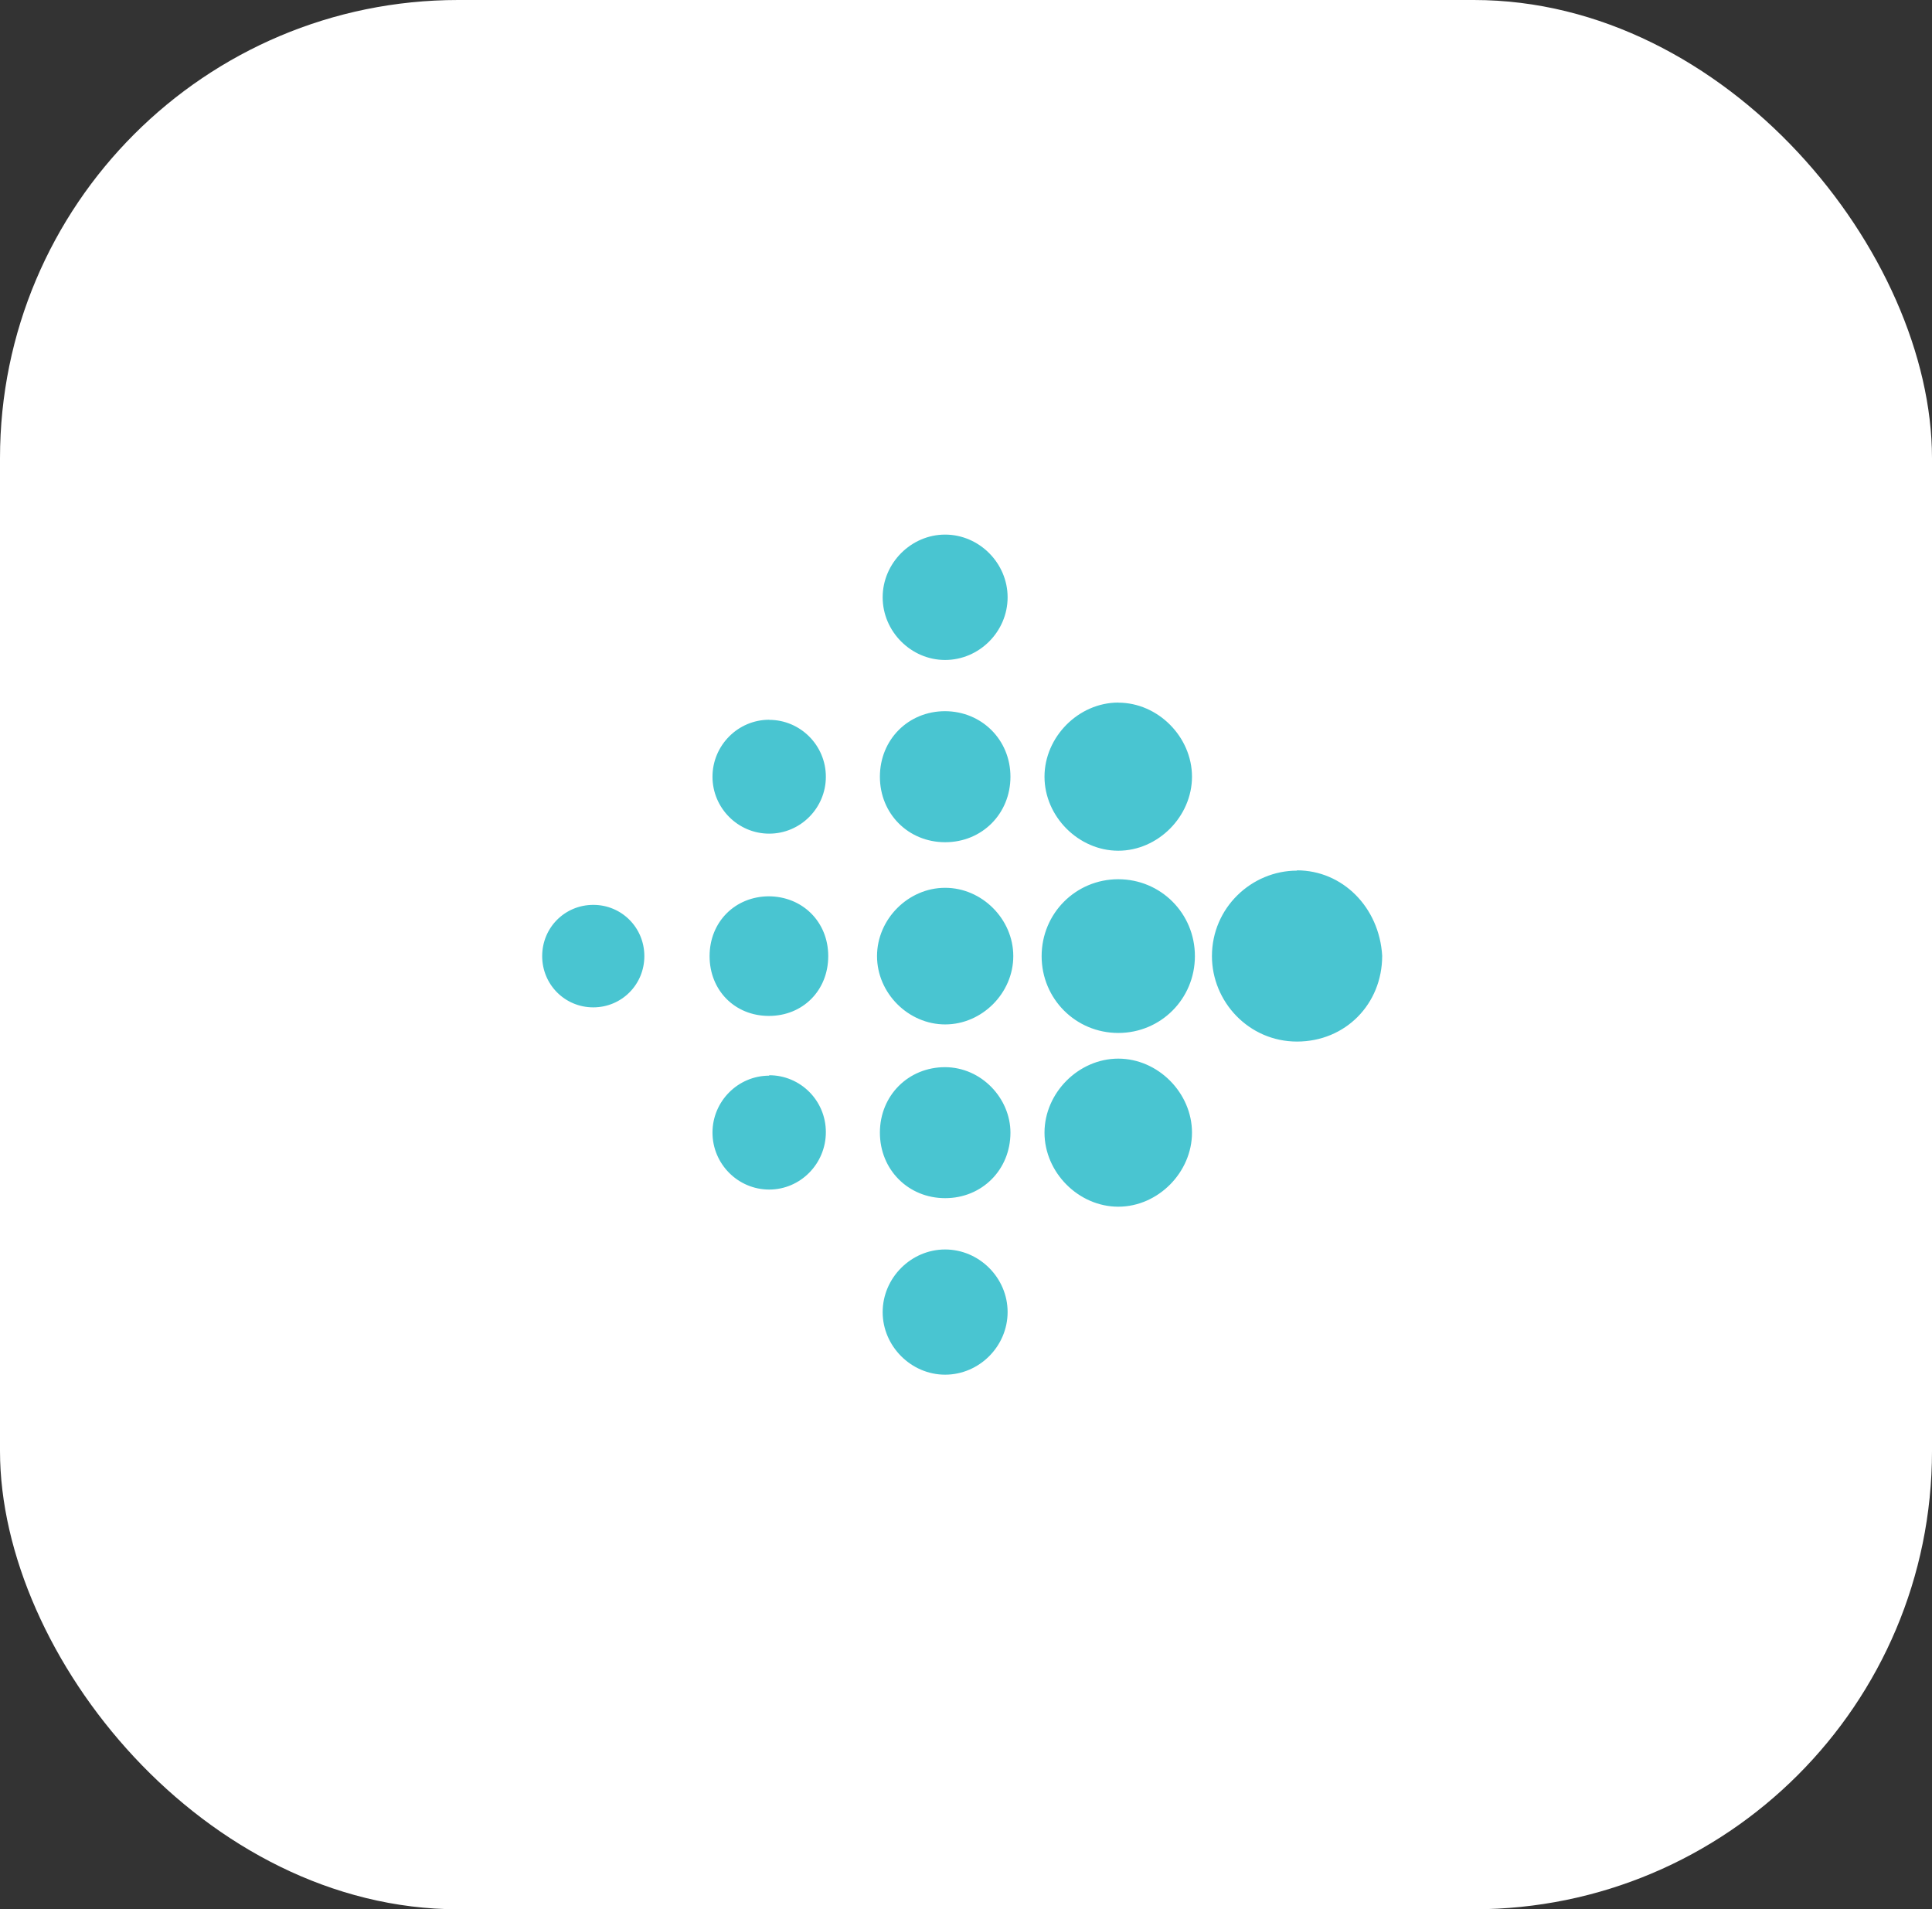
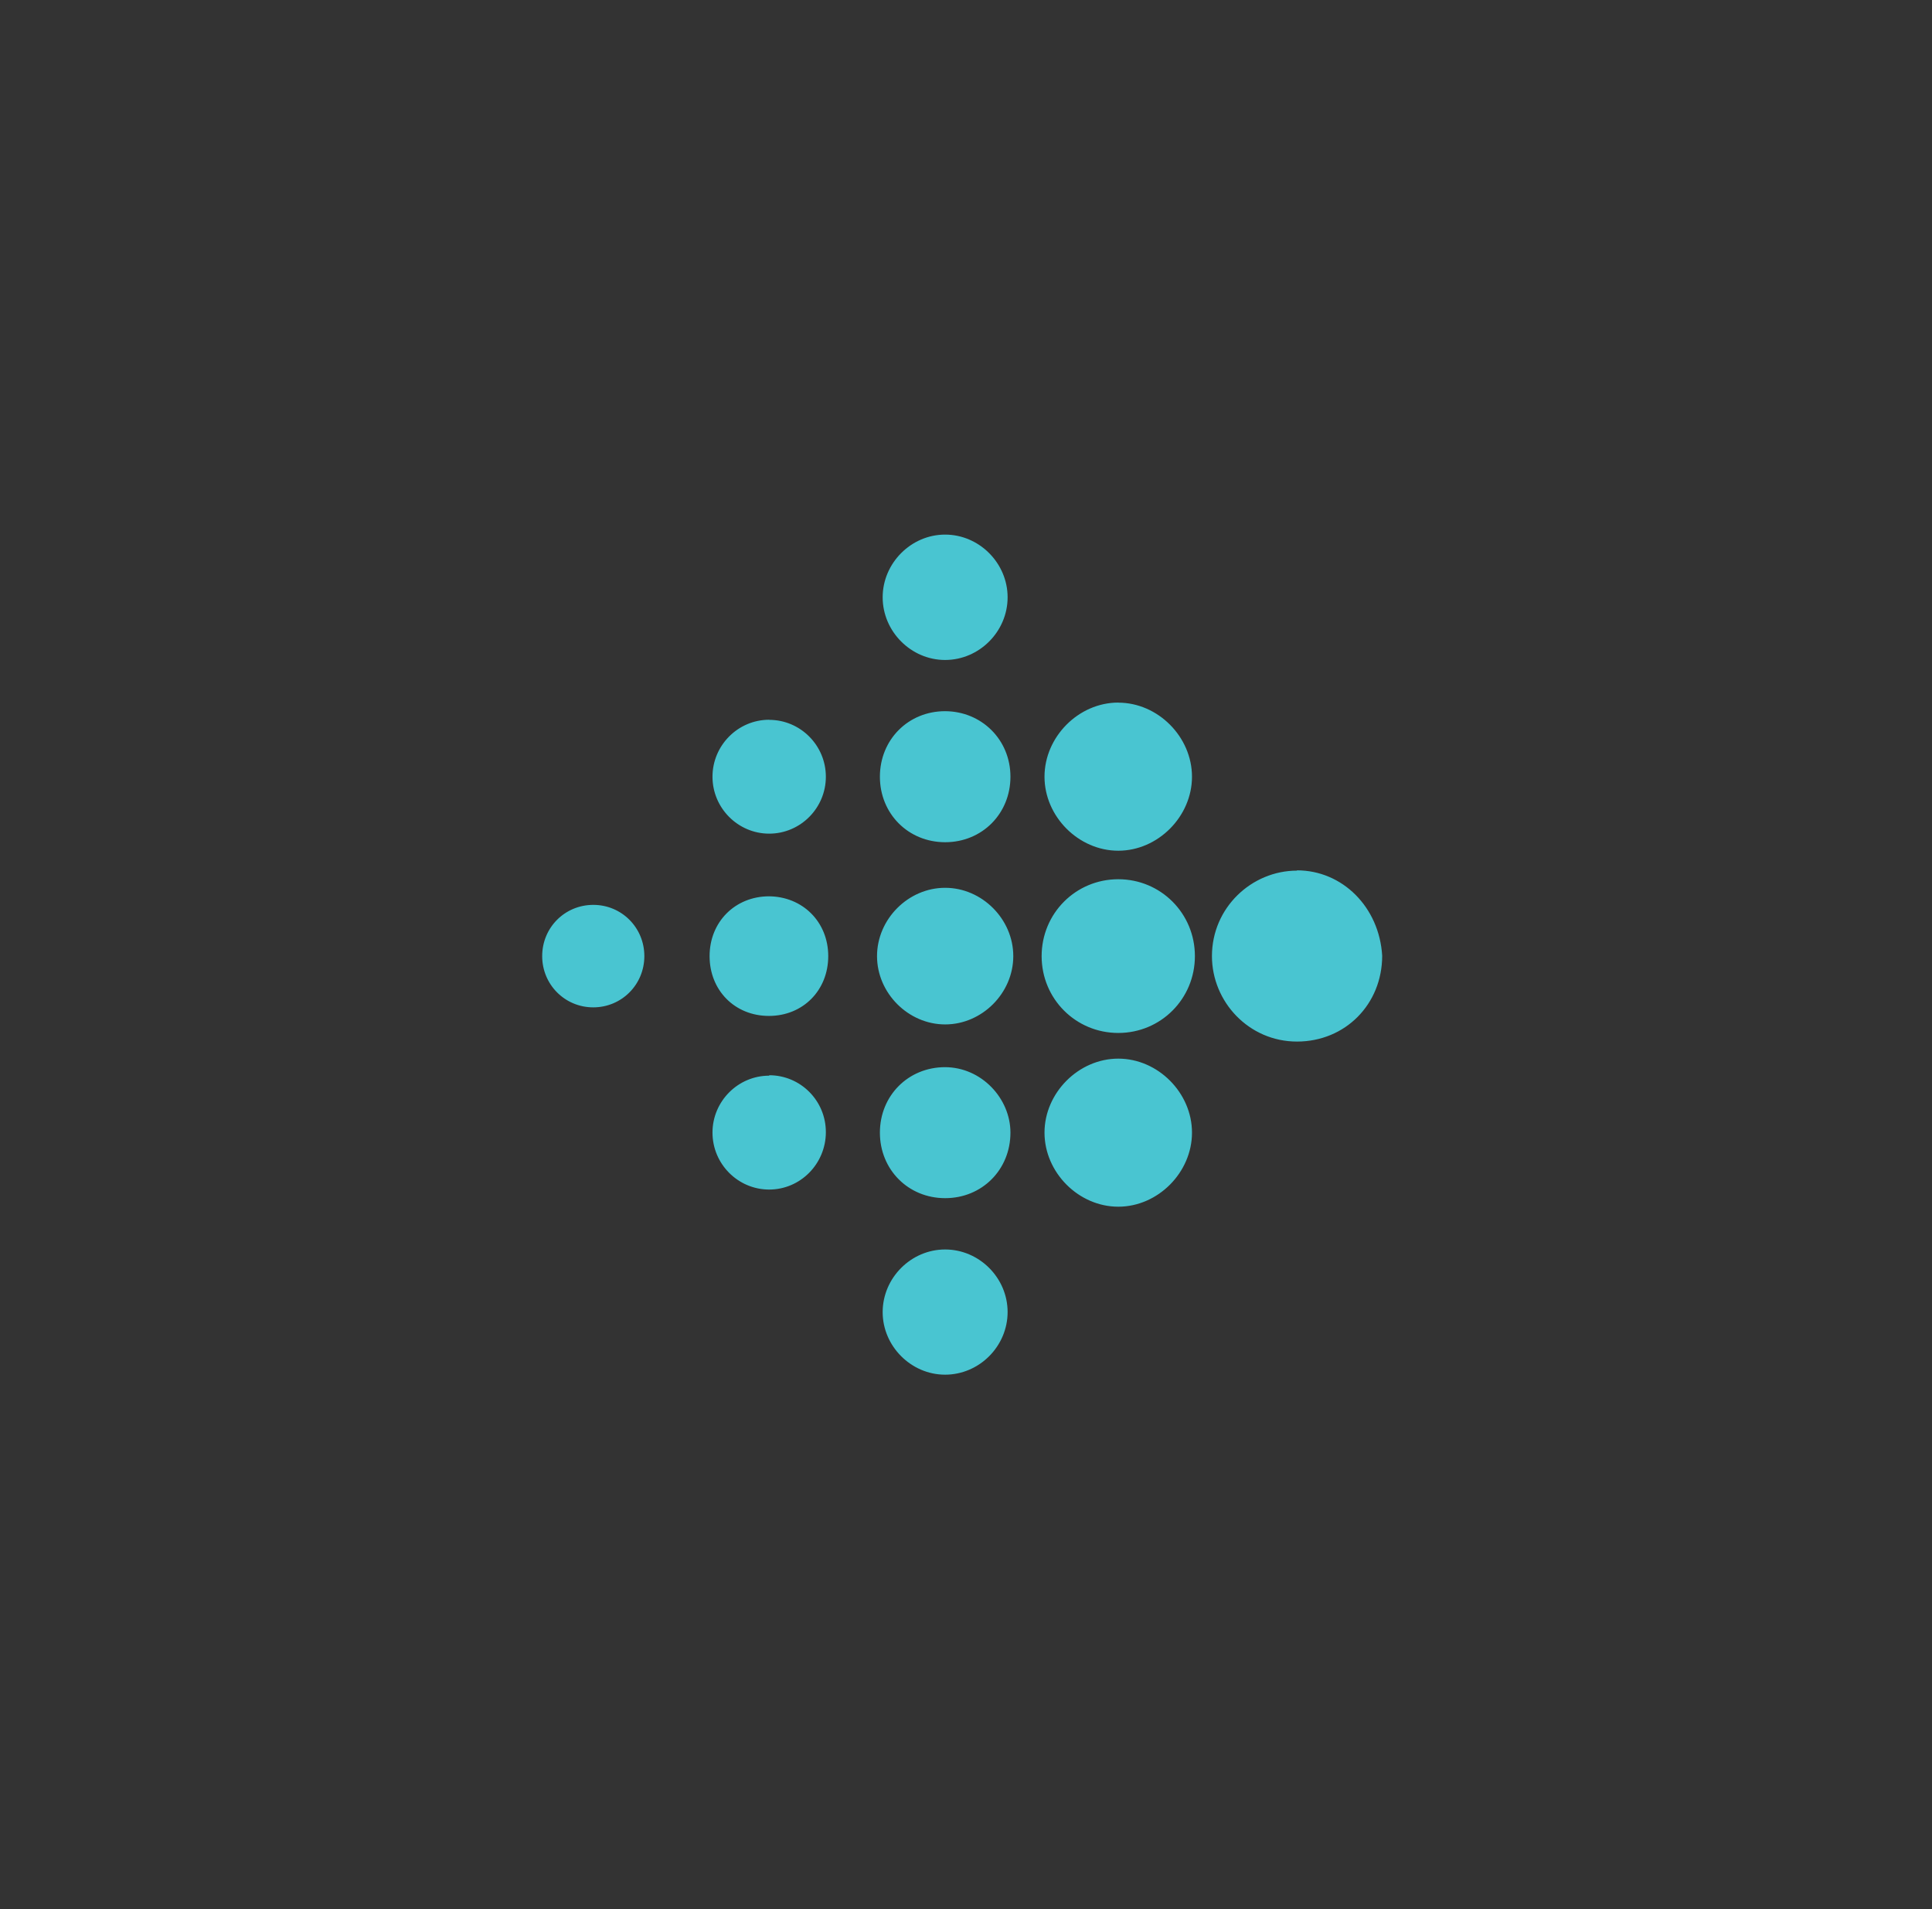
<svg xmlns="http://www.w3.org/2000/svg" width="253px" height="250px" viewBox="0 0 253 250" version="1.1">
  <rect x="0" y="0" width="253" height="250" fill="#333333" stroke="none" />
  <title>Fitbit</title>
  <g id="Page-1" stroke="none" stroke-width="1" fill="none" fill-rule="evenodd">
    <g id="Mobile_Development_Wearables" transform="translate(-834, -2026)">
      <g id="Fitbit" transform="translate(834, 2026)">
-         <rect id="Rectangle" fill="#FFFFFF" x="0" y="0" width="253" height="250" rx="60" />
        <g id="iconfinder_fitbit_4691233" transform="translate(71, 70)" fill="#49C5D1" fill-rule="nonzero">
          <path d="M60.949,8.209 C60.949,12.697 57.237,16.417 52.763,16.417 C48.308,16.417 44.587,12.692 44.587,8.209 C44.587,3.734 48.313,0 52.763,0 C57.237,0 60.949,3.739 60.949,8.209 Z M52.763,23.122 C47.942,23.122 44.225,26.847 44.225,31.703 C44.225,36.546 47.937,40.28 52.773,40.28 C57.599,40.28 61.32,36.55 61.32,31.703 C61.32,26.856 57.539,23.122 52.727,23.122 L52.763,23.122 Z M52.763,46.249 C47.942,46.249 43.849,50.346 43.849,55.193 C43.849,60.04 47.946,64.138 52.773,64.138 C57.599,64.138 61.692,60.04 61.692,55.193 C61.692,50.346 57.594,46.249 52.773,46.249 L52.763,46.249 L52.763,46.249 Z M52.763,69.734 C47.942,69.734 44.225,73.459 44.225,78.306 C44.225,83.153 47.937,86.887 52.773,86.887 C57.599,86.887 61.32,83.158 61.32,78.306 C61.32,73.836 57.539,69.734 52.727,69.734 L52.763,69.734 Z M52.763,93.606 C48.308,93.606 44.587,97.326 44.587,101.81 C44.587,106.27 48.313,110 52.763,110 C57.241,110 60.949,106.28 60.949,101.796 C60.949,97.321 57.237,93.606 52.763,93.606 Z M75.442,21.995 C70.235,21.995 65.78,26.488 65.78,31.703 C65.78,36.918 70.24,41.393 75.442,41.393 C80.644,41.393 85.094,36.909 85.094,31.703 C85.094,26.484 80.639,22.005 75.442,22.005 L75.442,21.995 Z M75.442,45.127 C69.868,45.127 65.404,49.601 65.404,55.198 C65.404,60.79 69.873,65.255 75.442,65.255 C81.01,65.255 85.475,60.79 85.475,55.189 C85.475,49.597 81.01,45.127 75.442,45.127 L75.442,45.127 Z M75.442,68.617 C70.235,68.617 65.78,73.105 65.78,78.306 C65.78,83.526 70.24,88.005 75.442,88.005 C80.644,88.005 85.094,83.516 85.094,78.306 C85.094,73.096 80.644,68.617 75.442,68.617 L75.442,68.617 Z M98.844,44 C92.904,44 87.707,48.852 87.707,55.193 C87.707,61.158 92.524,66.382 98.844,66.382 C105.174,66.382 110,61.484 110,55.143 C109.624,48.787 104.798,43.963 98.844,43.963 L98.844,44 Z M29.727,24.244 C25.639,24.244 22.302,27.601 22.302,31.708 C22.302,35.805 25.644,39.158 29.727,39.158 C33.82,39.158 37.148,35.805 37.148,31.708 C37.148,27.601 33.816,24.258 29.727,24.258 L29.727,24.244 L29.727,24.244 Z M29.727,47.362 C25.268,47.362 21.922,50.714 21.922,55.193 C21.922,59.677 25.227,63.025 29.691,63.025 C34.155,63.025 37.46,59.668 37.46,55.193 C37.46,50.709 34.091,47.362 29.622,47.362 L29.727,47.362 Z M29.727,70.847 C25.639,70.847 22.302,74.209 22.302,78.297 C22.302,82.413 25.644,85.76 29.727,85.76 C33.82,85.76 37.148,82.38 37.148,78.242 C37.148,74.103 33.816,70.792 29.727,70.792 L29.727,70.847 L29.727,70.847 Z M6.696,48.484 C2.97,48.484 0,51.454 0,55.193 C0,58.918 2.97,61.903 6.692,61.903 C10.404,61.903 13.379,58.923 13.379,55.193 C13.379,51.464 10.409,48.484 6.696,48.484 Z" id="Shape" />
        </g>
      </g>
    </g>
  </g>
</svg>